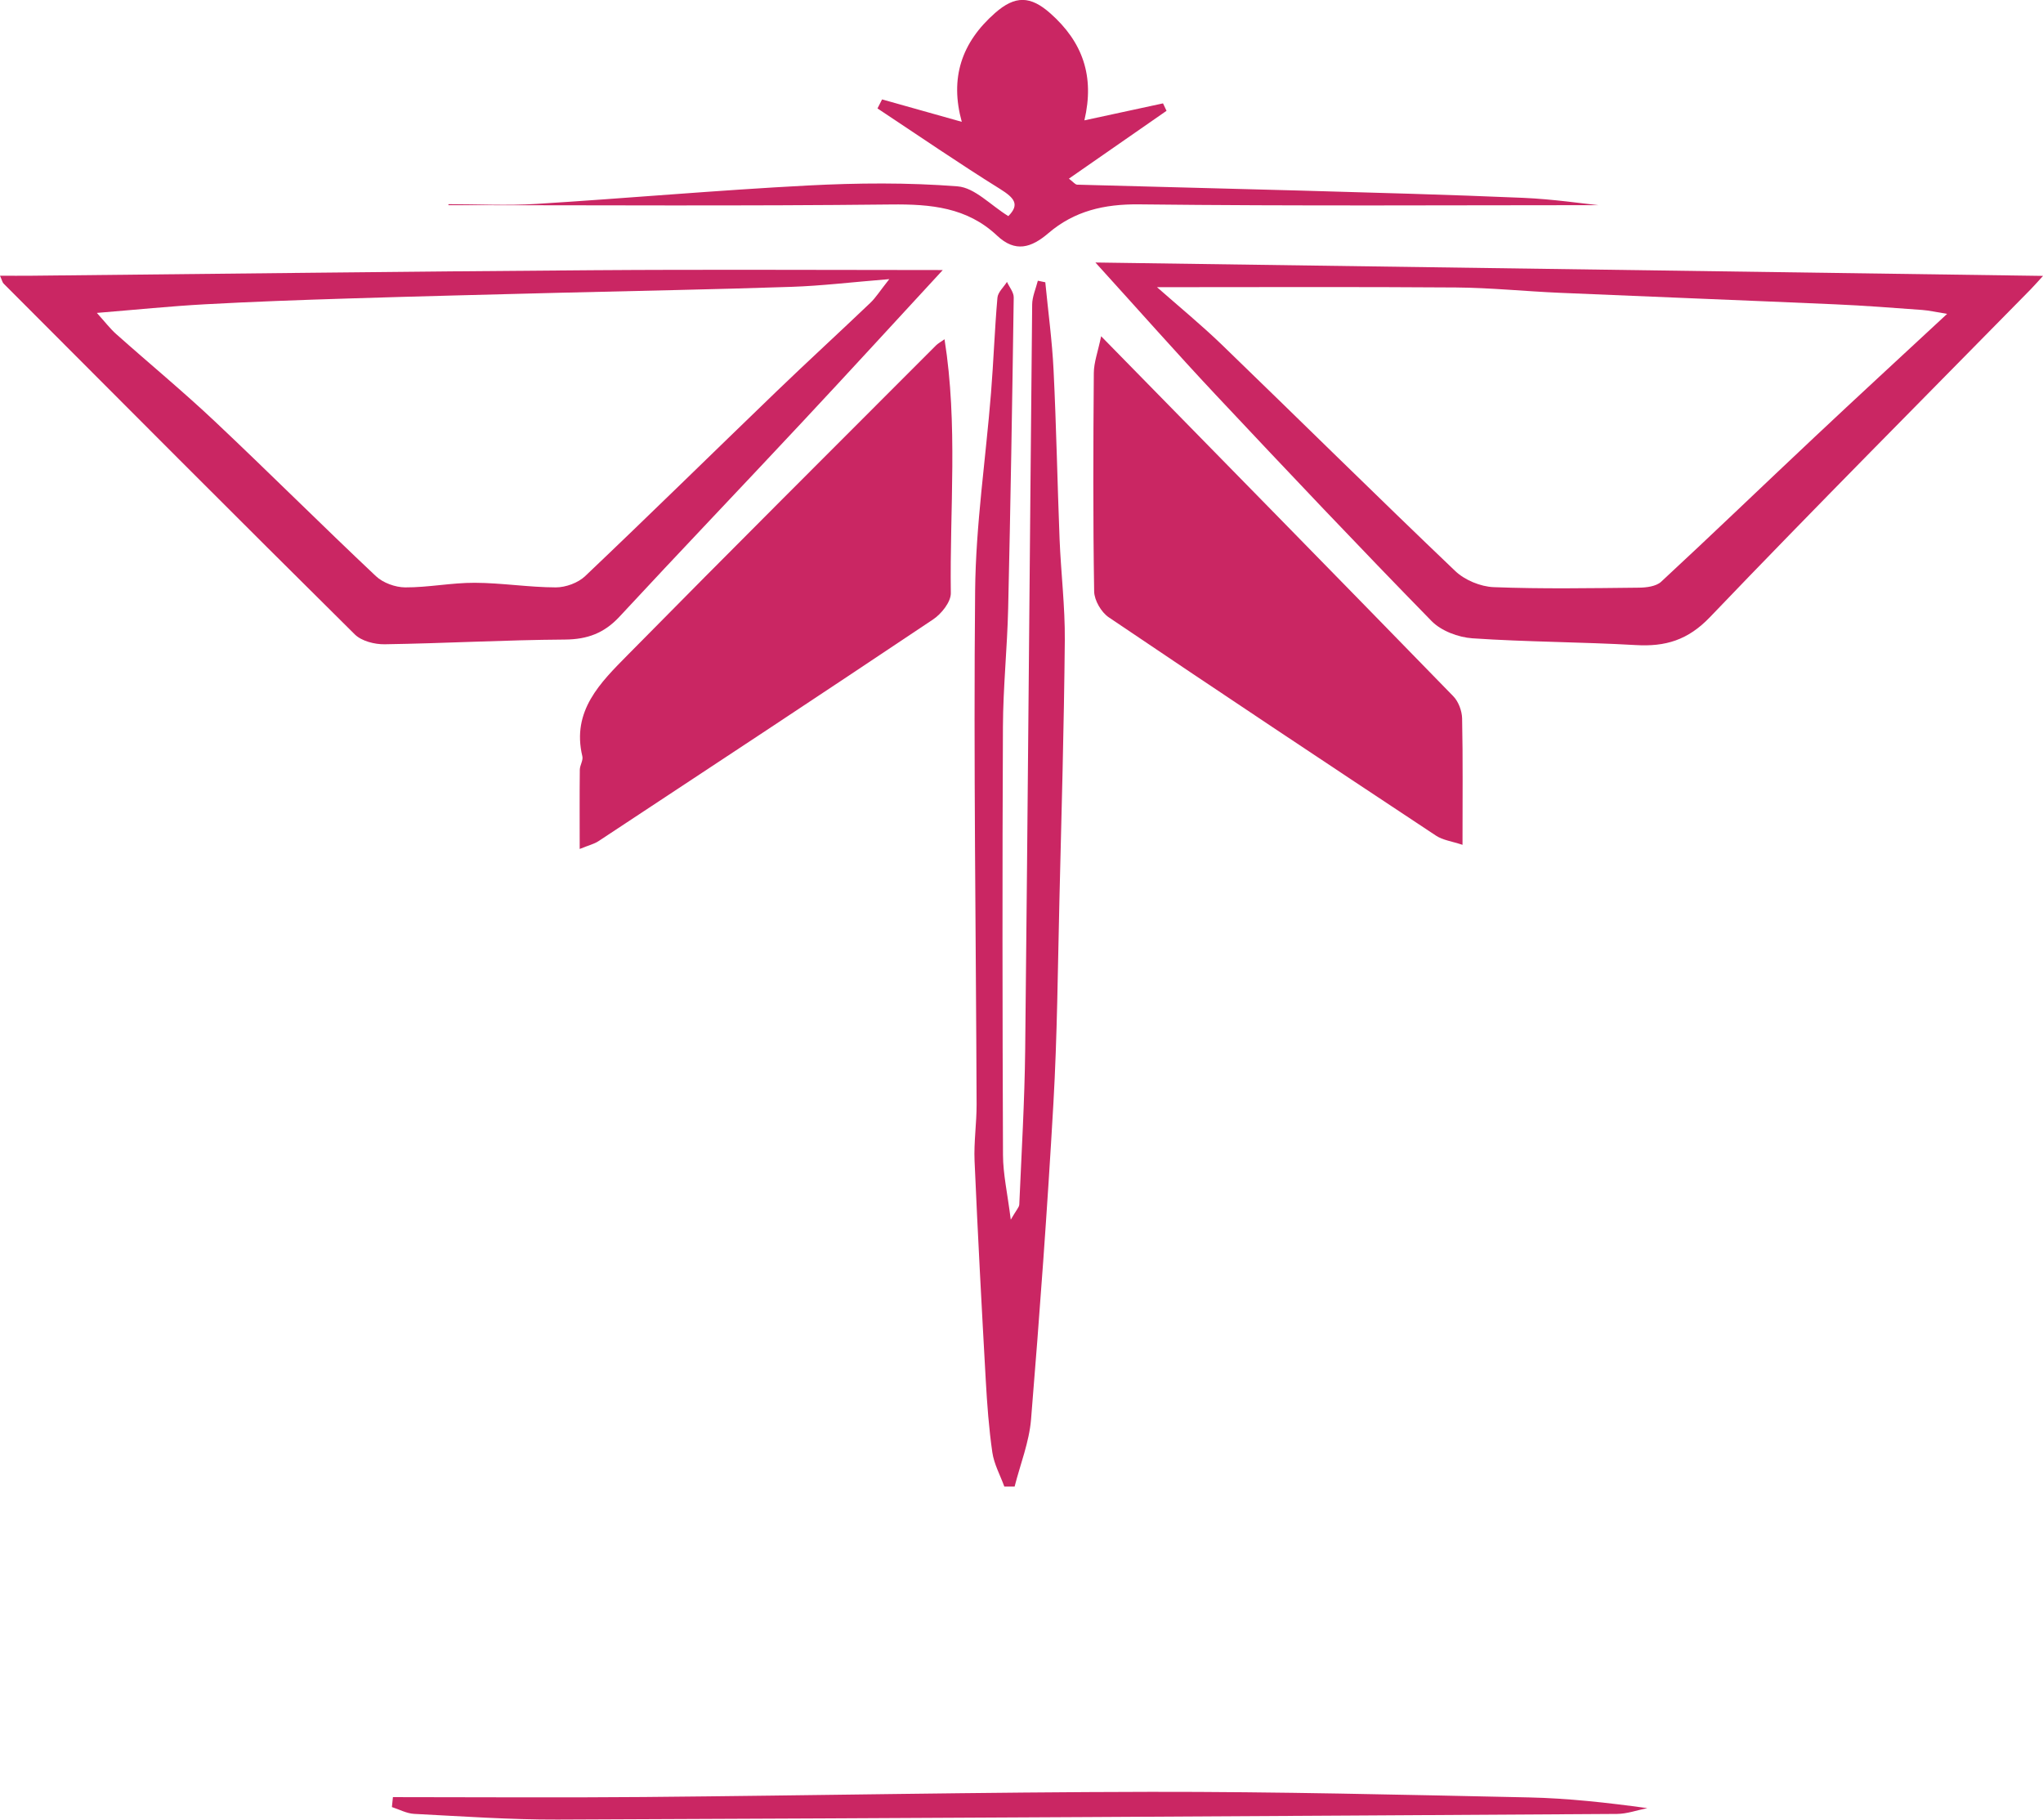
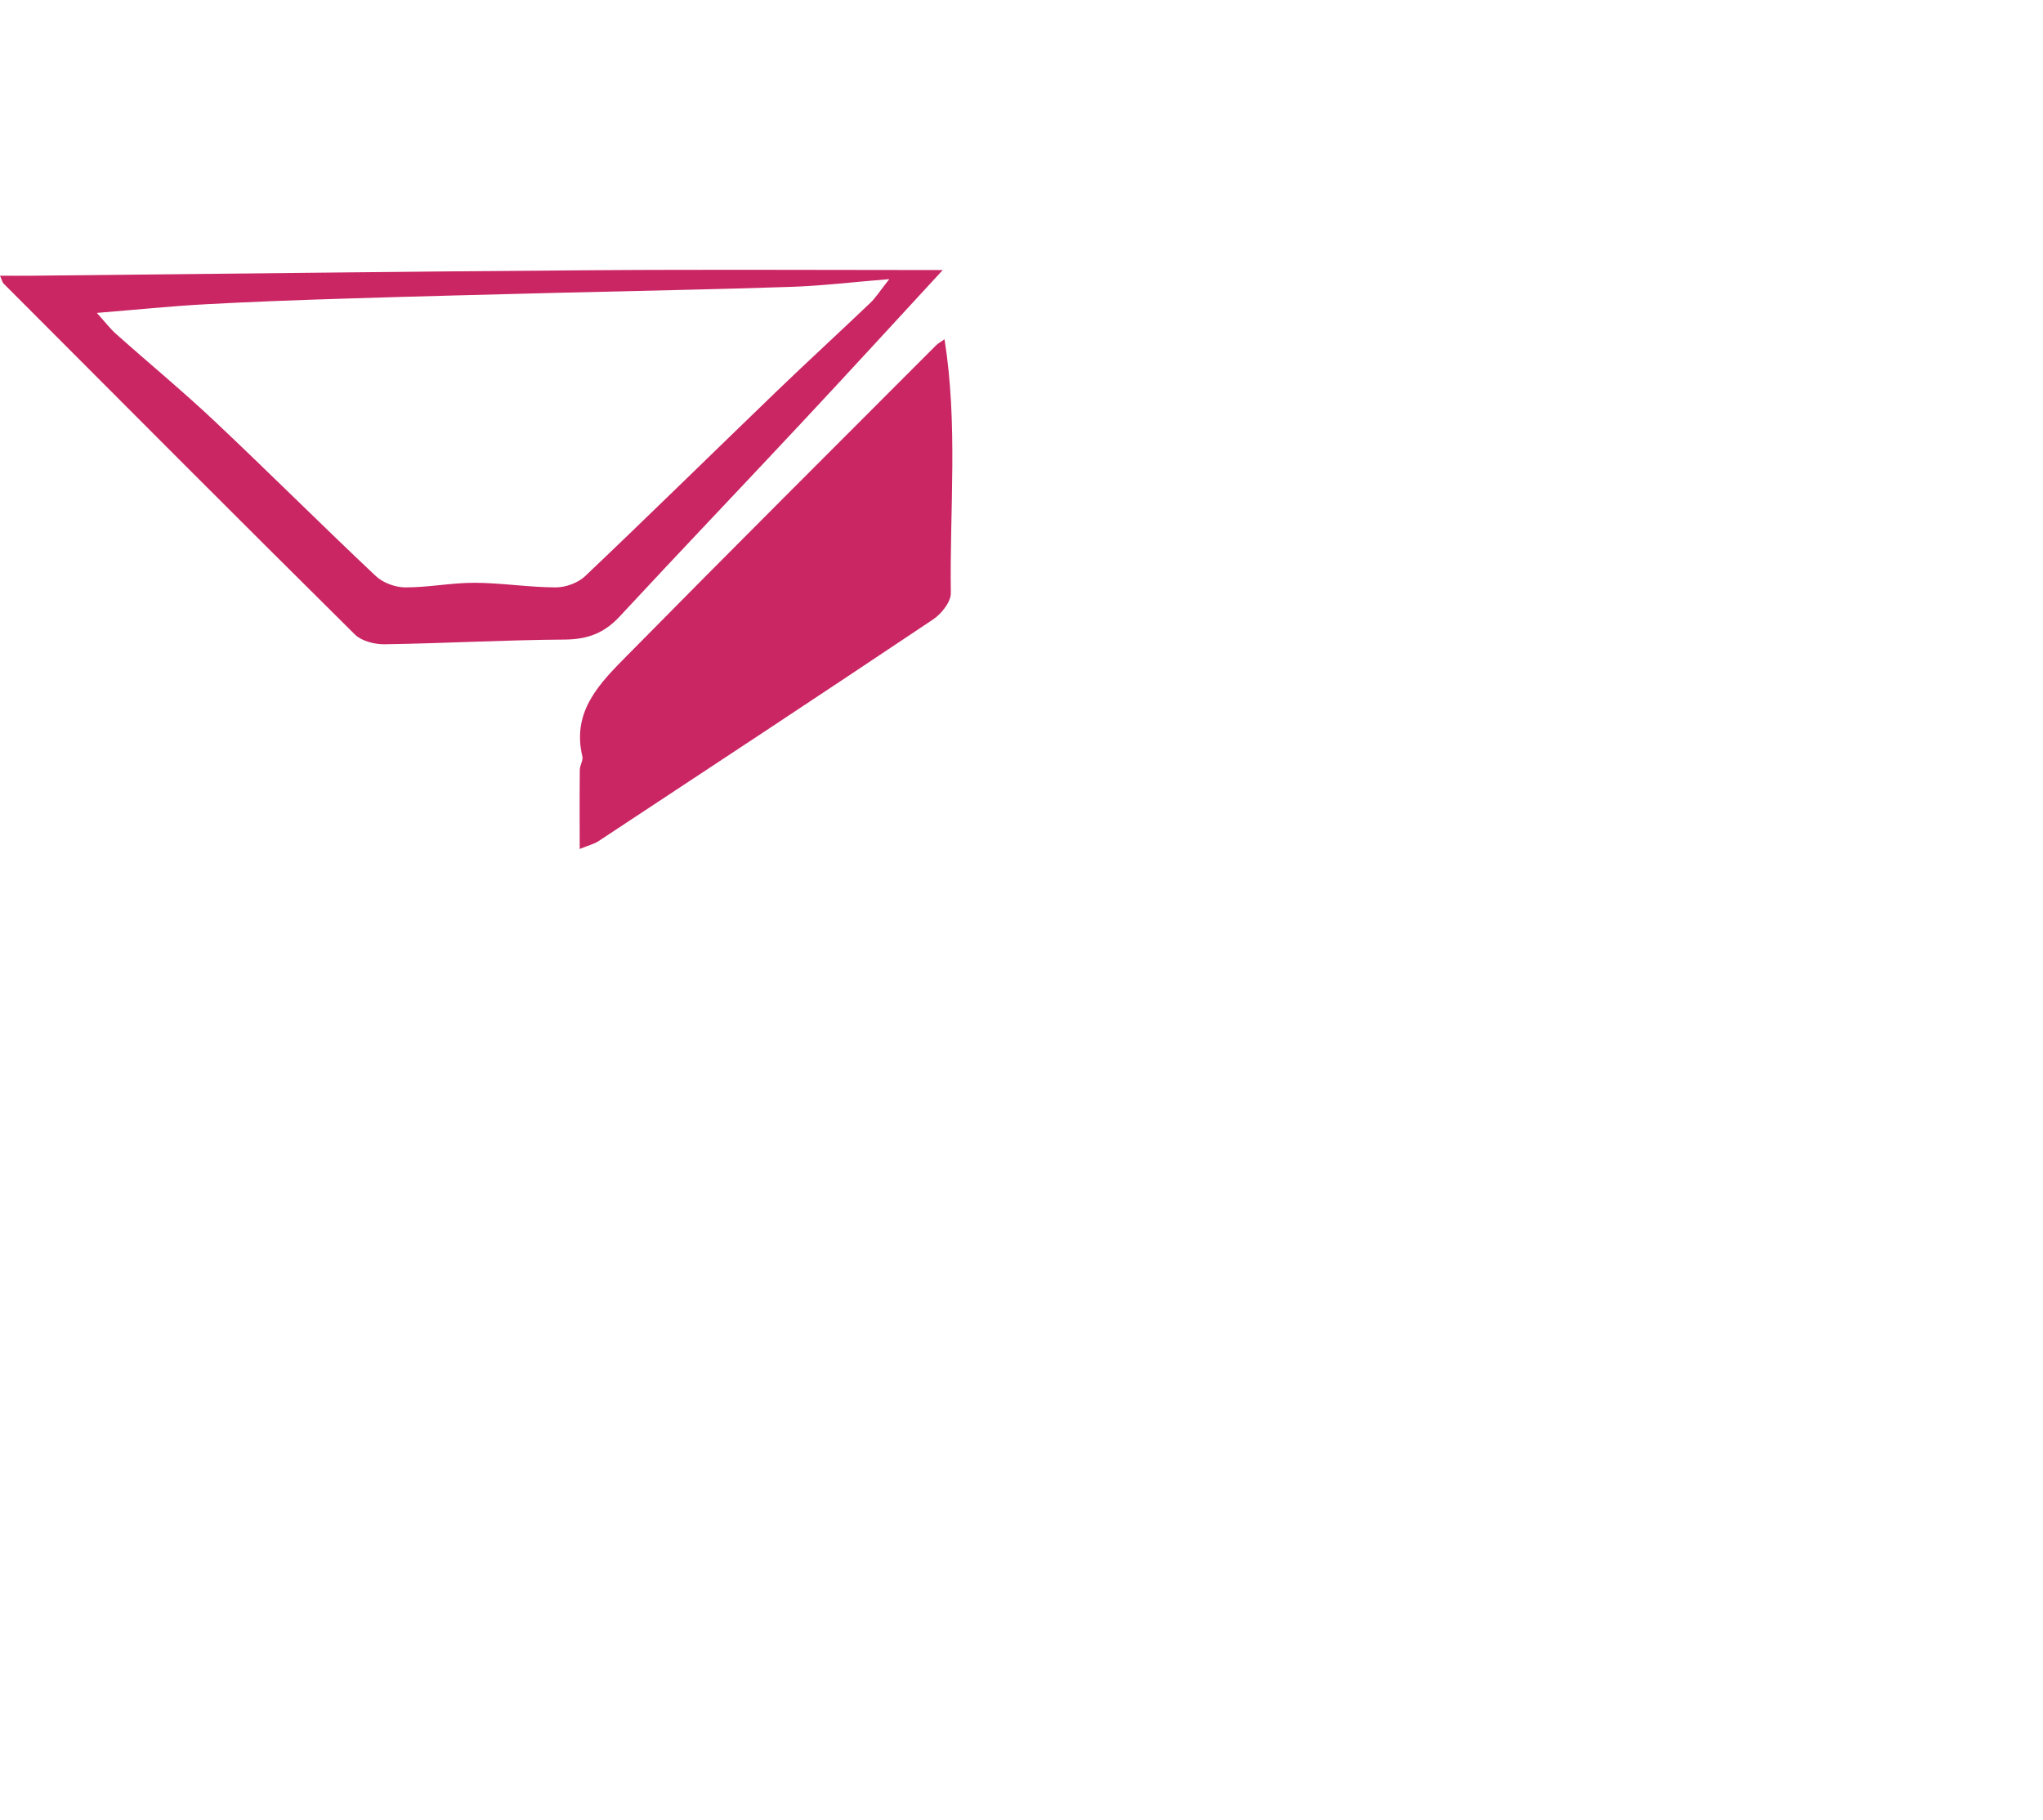
<svg xmlns="http://www.w3.org/2000/svg" id="a" viewBox="0 0 359.9 320.53">
  <defs>
    <style>.b{fill:#ca2663;}</style>
  </defs>
  <path class="b" d="m102.12,149.55c0-5.17-.03-9.55.02-13.94,0-.8.62-1.66.45-2.38-1.93-8.03,3.21-13.01,8-17.87,18-18.27,36.18-36.36,54.3-54.52.32-.32.75-.55,1.5-1.08,2.39,15.06.9,29.92,1.11,44.72.02,1.55-1.65,3.65-3.12,4.63-19.58,13.11-39.26,26.08-58.93,39.05-.78.52-1.75.74-3.33,1.39Z" />
-   <path class="b" d="m193.98,59.23c21.12,21.55,41.62,42.44,62.03,63.41.92.94,1.53,2.58,1.56,3.91.15,7.15.07,14.3.07,22.27-1.86-.62-3.46-.82-4.66-1.61-19.27-12.75-38.52-25.54-57.66-38.47-1.32-.89-2.54-2.99-2.57-4.55-.21-12.82-.16-25.65-.06-38.48.01-1.88.73-3.76,1.29-6.48Z" />
  <path class="b" d="m166.08,47.57c-8.2,8.88-16.54,18-24.99,27.03-10.62,11.37-21.38,22.62-31.96,34.03-2.68,2.89-5.64,4-9.59,4.03-10.59.07-21.18.67-31.78.83-1.77.03-4.07-.56-5.26-1.74C41.79,91.24,21.22,70.59.63,49.95c-.2-.2-.25-.53-.63-1.38,1.98,0,3.73.02,5.48,0,32.92-.33,65.83-.74,98.75-.97,20.56-.15,41.13-.03,61.86-.03Zm-149.01,7.56c1.44,1.59,2.32,2.76,3.39,3.71,5.79,5.16,11.78,10.1,17.42,15.42,9.53,8.98,18.8,18.25,28.34,27.23,1.26,1.19,3.42,1.97,5.16,1.98,4.09.02,8.18-.83,12.27-.81,4.76.02,9.52.8,14.27.81,1.74,0,3.91-.79,5.16-1.98,11.31-10.74,22.43-21.67,33.66-32.49,5.48-5.28,11.1-10.42,16.6-15.67.94-.9,1.64-2.04,3.32-4.16-6.78.55-12.01,1.19-17.25,1.36-13.58.46-27.16.7-40.74,1.04-12.42.32-24.84.62-37.26,1.01-8.42.26-16.85.56-25.26,1.02-6.05.33-12.08.95-19.08,1.52Z" />
-   <path class="b" d="m359.9,48.61c-1.15,1.25-1.65,1.83-2.19,2.38-18.86,19.2-37.86,38.27-56.47,57.71-3.9,4.08-7.87,5.24-13.1,4.93-9.57-.55-19.18-.54-28.75-1.19-2.49-.17-5.5-1.3-7.2-3.04-12.85-13.14-25.48-26.49-38.06-39.89-6.84-7.29-13.46-14.79-21.16-23.27,56.15.79,111.02,1.57,166.93,2.36Zm-156.09,1.97c3.83,3.38,7.77,6.61,11.42,10.13,13.73,13.27,27.31,26.7,41.13,39.88,1.68,1.6,4.46,2.75,6.78,2.84,8.51.33,17.03.18,25.55.09,1.34-.01,3.05-.22,3.94-1.04,9.08-8.41,17.99-17,27.01-25.47,7.54-7.09,15.15-14.09,23.37-21.72-1.94-.31-3.16-.6-4.39-.69-5.09-.37-10.18-.77-15.28-.99-16.18-.71-32.37-1.33-48.55-2.03-6.1-.26-12.18-.89-18.28-.94-17.38-.13-34.77-.05-52.7-.05Z" />
-   <path class="b" d="m184.14,49.7c.5,5.17,1.21,10.33,1.46,15.52.49,9.92.67,19.86,1.06,29.78.24,5.93.97,11.86.92,17.79-.14,15.26-.58,30.53-.95,45.79-.29,11.93-.38,23.87-1.06,35.78-1.06,18.58-2.42,37.14-3.94,55.69-.33,3.98-1.89,7.87-2.89,11.8-.61,0-1.21,0-1.82,0-.73-2-1.81-3.95-2.11-6.02-.61-4.22-.92-8.5-1.16-12.76-.72-12.86-1.41-25.72-1.97-38.58-.14-3.3.37-6.63.36-9.95-.11-30.15-.55-60.31-.26-90.45.11-11.63,1.87-23.25,2.8-34.88.45-5.58.64-11.19,1.13-16.77.09-.97,1.1-1.86,1.68-2.78.42.92,1.21,1.84,1.19,2.75-.26,18.26-.56,36.52-.98,54.78-.16,6.94-.89,13.87-.92,20.8-.12,25.16-.09,50.32.01,75.48.01,3.34.78,6.68,1.37,11.38.99-1.73,1.48-2.19,1.5-2.67.39-9.09.94-18.19,1.04-27.28.47-43.75.8-87.5,1.23-131.25.01-1.4.65-2.8,1-4.2.43.09.86.18,1.29.27Z" />
-   <path class="b" d="m79.01,35.97c5.17,0,10.35.27,15.5-.05,15.92-.99,31.81-2.41,47.73-3.24,8.81-.46,17.69-.54,26.47.15,3.01.24,5.8,3.32,8.92,5.24,2.05-2.05,1.06-3.21-1.45-4.78-7.31-4.55-14.42-9.44-21.6-14.19l.81-1.59c4.52,1.27,9.05,2.55,14.04,3.95-2.12-7.67-.09-13.93,5.86-19.17,3.55-3.12,6.24-3.04,9.74.06,5.69,5.04,7.83,11.05,6,18.85,4.95-1.07,9.4-2.03,13.85-2.99.21.44.41.87.62,1.31-5.66,3.93-11.32,7.86-17.2,11.95.75.56,1.1,1.05,1.46,1.06,13.1.37,26.19.67,39.29,1.04,13.09.37,26.19.72,39.27,1.28,5.26.23,10.51,1.01,13.25,1.29-25.27,0-53.09.18-80.91-.14-6.16-.07-11.41,1.17-15.98,5.08-3.01,2.58-5.82,3.45-9.03.43-5.29-4.99-11.69-5.57-18.69-5.49-25.98.29-51.97.12-77.96.12,0-.06,0-.12,0-.18Z" />
-   <path class="b" d="m69.22,316.57c14.74,0,29.49.11,44.23-.02,29.74-.26,59.48-.86,89.22-.91,22.21-.03,44.42.51,66.63.98,6.92.15,13.82.92,20.9,1.89-1.79.35-3.57,1.01-5.36,1.02-62.2.39-124.41.75-186.61.99-8.42.03-16.85-.57-25.27-1-1.33-.07-2.62-.78-3.92-1.2.06-.59.12-1.17.18-1.76Z" />
</svg>